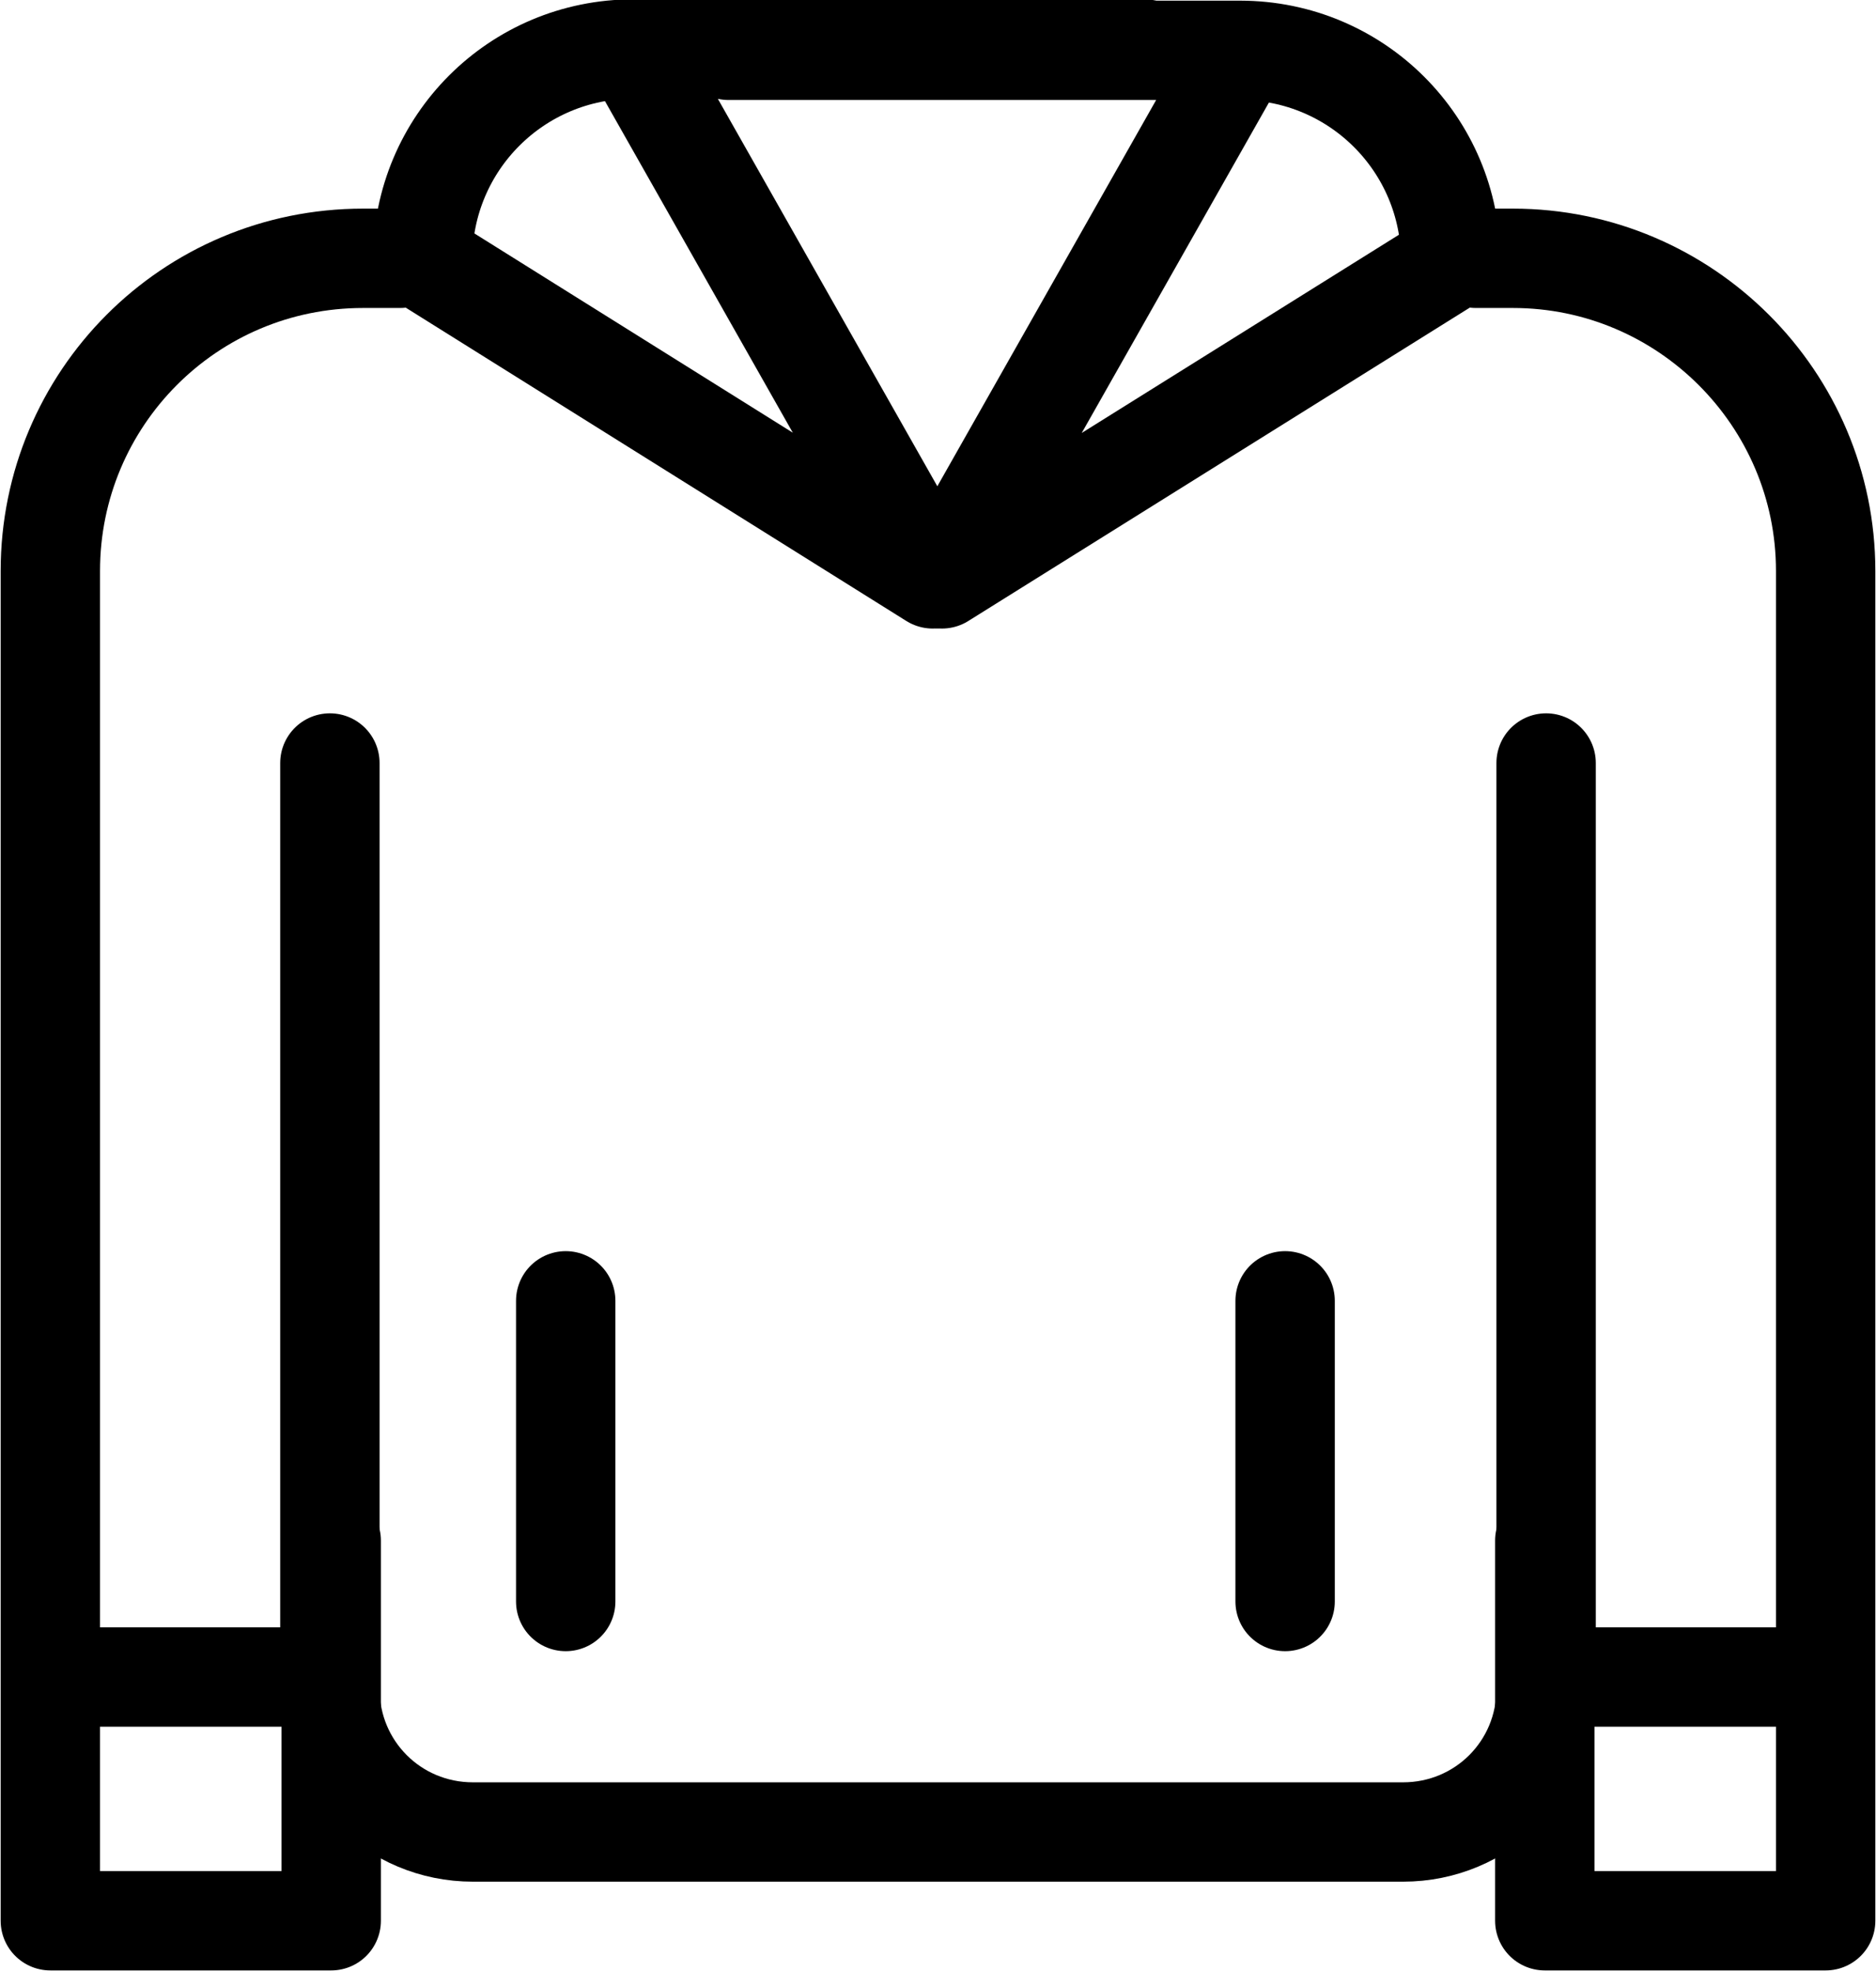
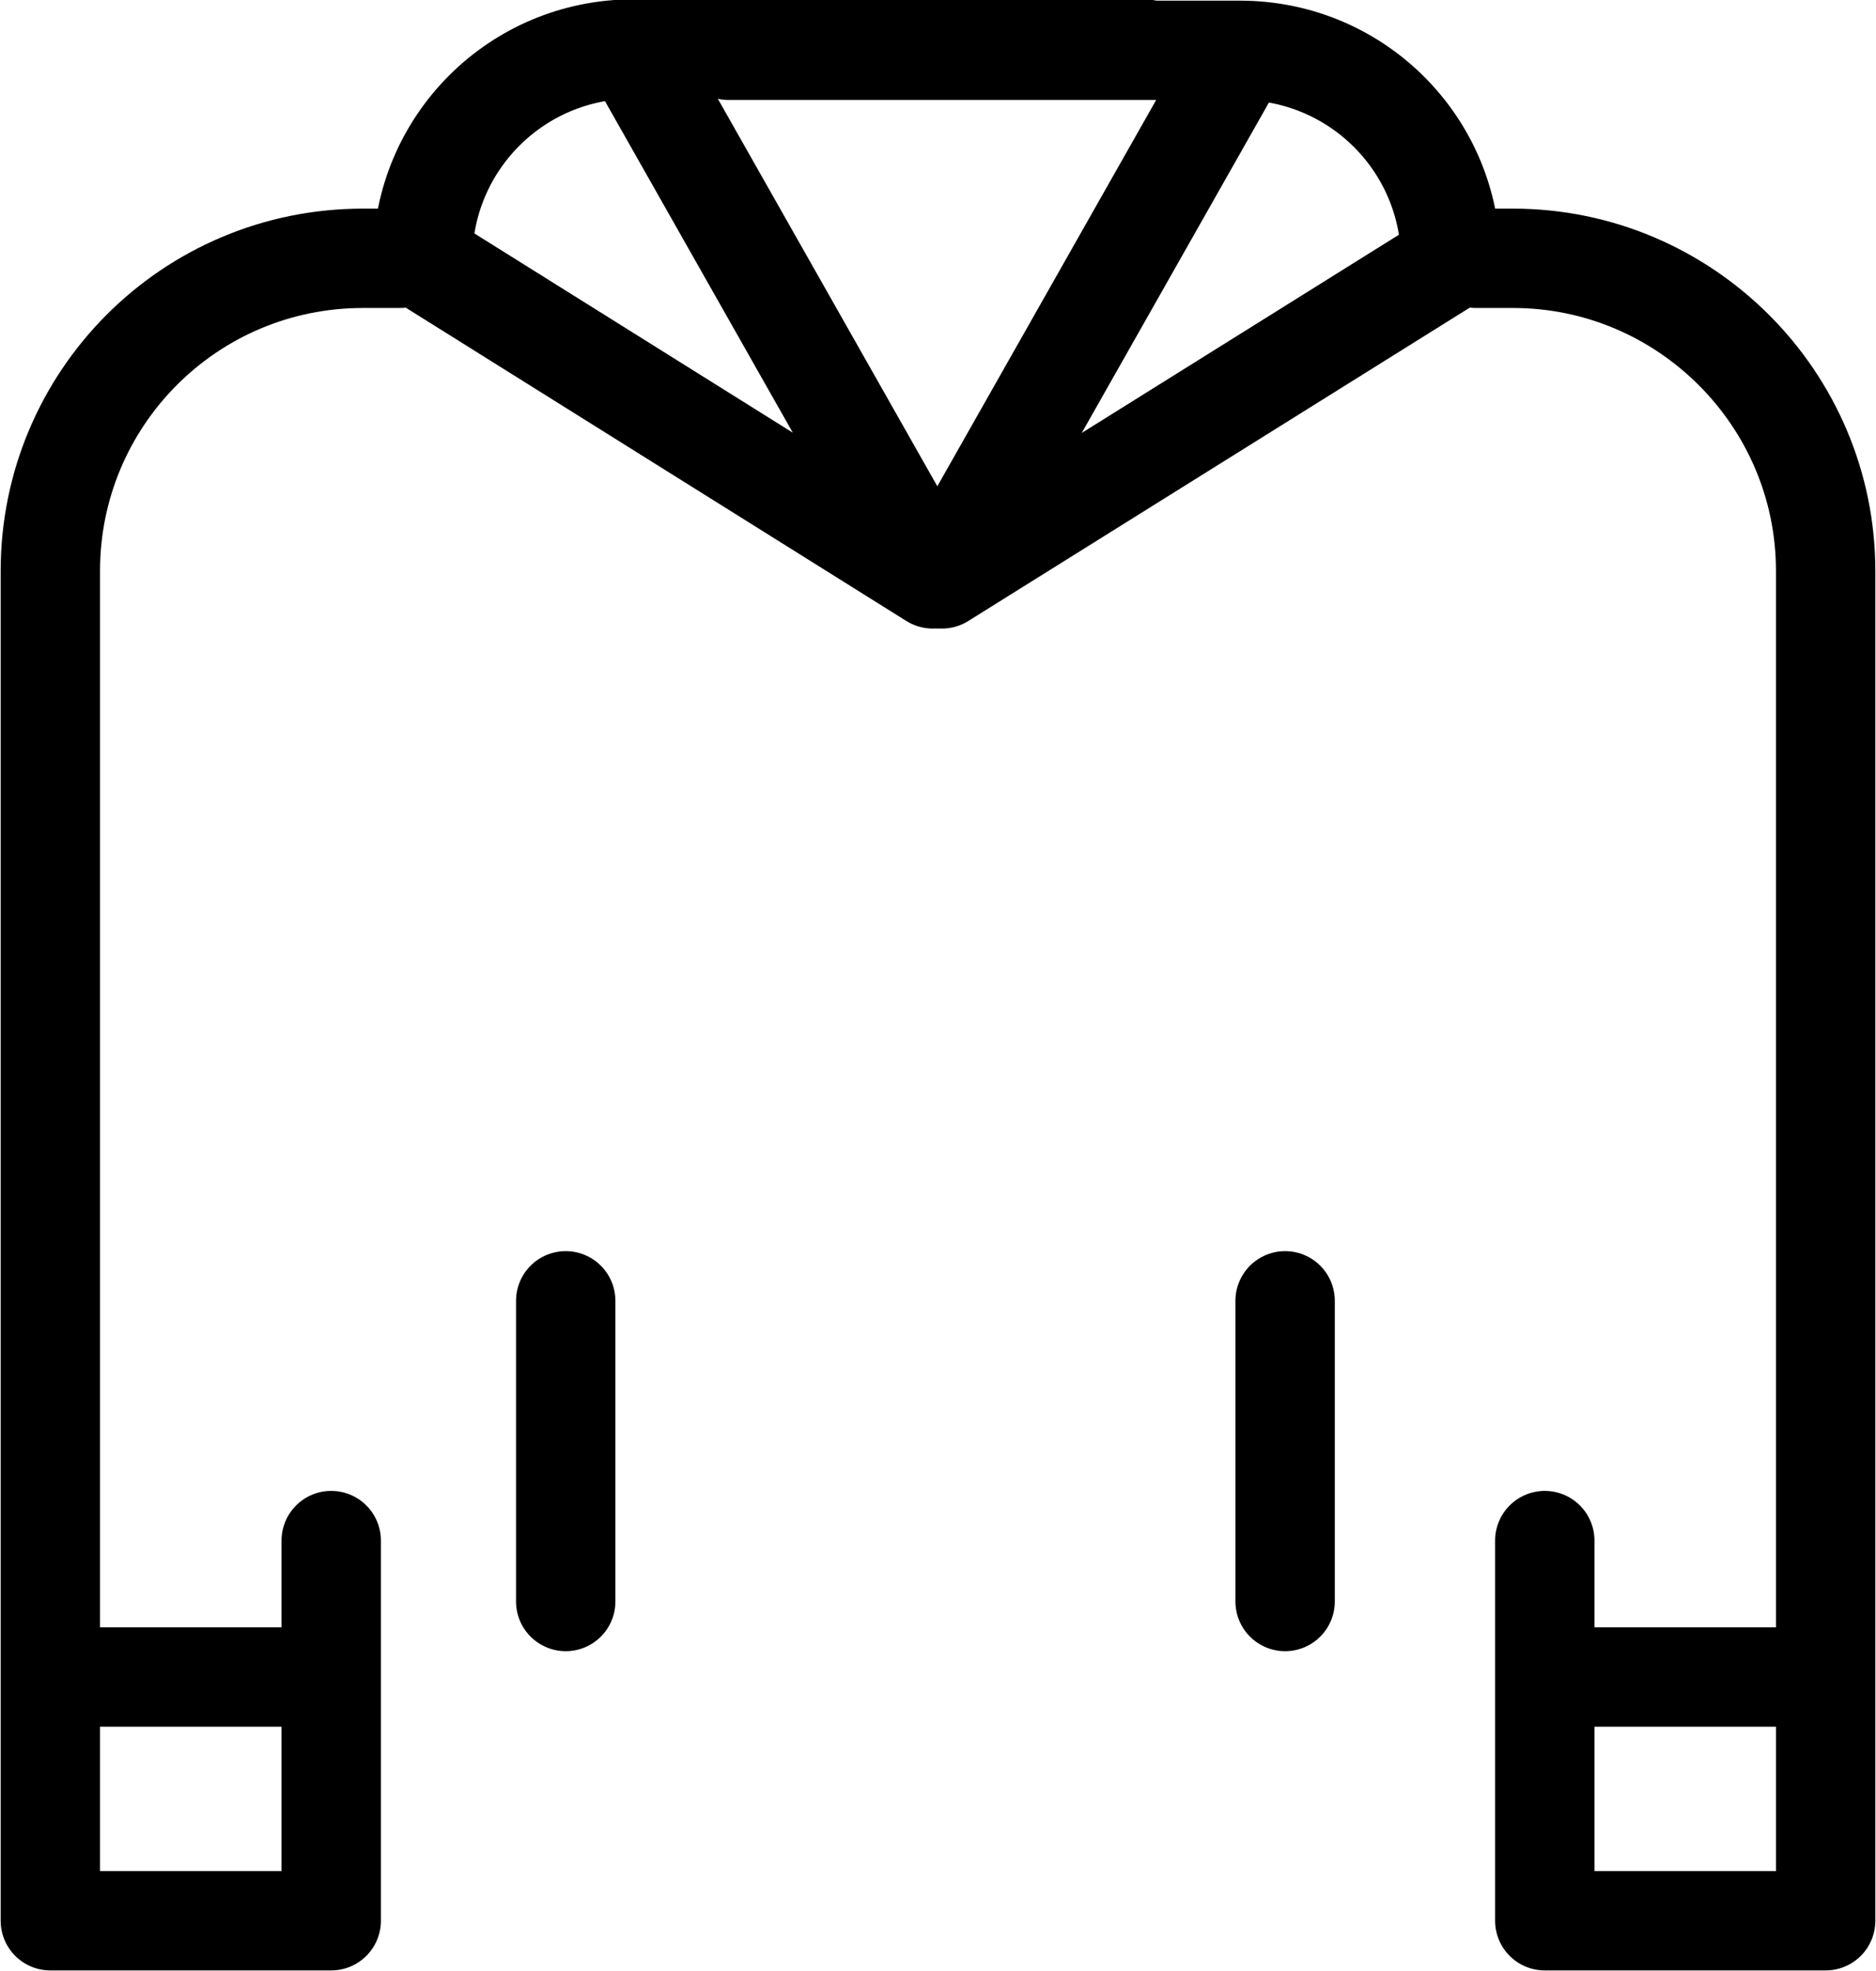
<svg xmlns="http://www.w3.org/2000/svg" viewBox="0 0 14.16 14.88" id="Layer_2">
  <defs>
    <style>.cls-1{fill:none;stroke:#000;stroke-linecap:round;stroke-linejoin:round;stroke-width:.75px;}</style>
  </defs>
  <g id="Layer_1-2">
-     <path d="M11.67,5.76v6.99c0,.6-.48,1.08-1.08,1.08H3.57c-.6,0-1.08-.48-1.08-1.08v-6.99" class="cls-1" />
    <path d="M3.02,1.95h-.28C1.43,1.95.38,3.01.38,4.31v10.19h2.12v-2.87" class="cls-1" />
    <path d="M11.14,1.95h.28c1.3,0,2.36,1.06,2.36,2.36v10.19h-2.12v-2.87" class="cls-1" />
    <path d="M4.78.38l2.26,3.99L3.19,1.96h0c0-.88.71-1.59,1.59-1.59h3.86" class="cls-1" />
    <path d="M9.37.38l-2.26,3.99,3.84-2.4h0c0-.88-.71-1.59-1.59-1.59h-3.86" class="cls-1" />
    <line y2="12.09" x2="4.27" y1="9.82" x1="4.27" class="cls-1" />
    <line y2="12.09" x2="9.7" y1="9.82" x1="9.7" class="cls-1" />
    <line y2="12.66" x2="2.45" y1="12.66" x1=".47" class="cls-1" />
    <line y2="12.66" x2="13.74" y1="12.66" x1="11.75" class="cls-1" />
  </g>
</svg>